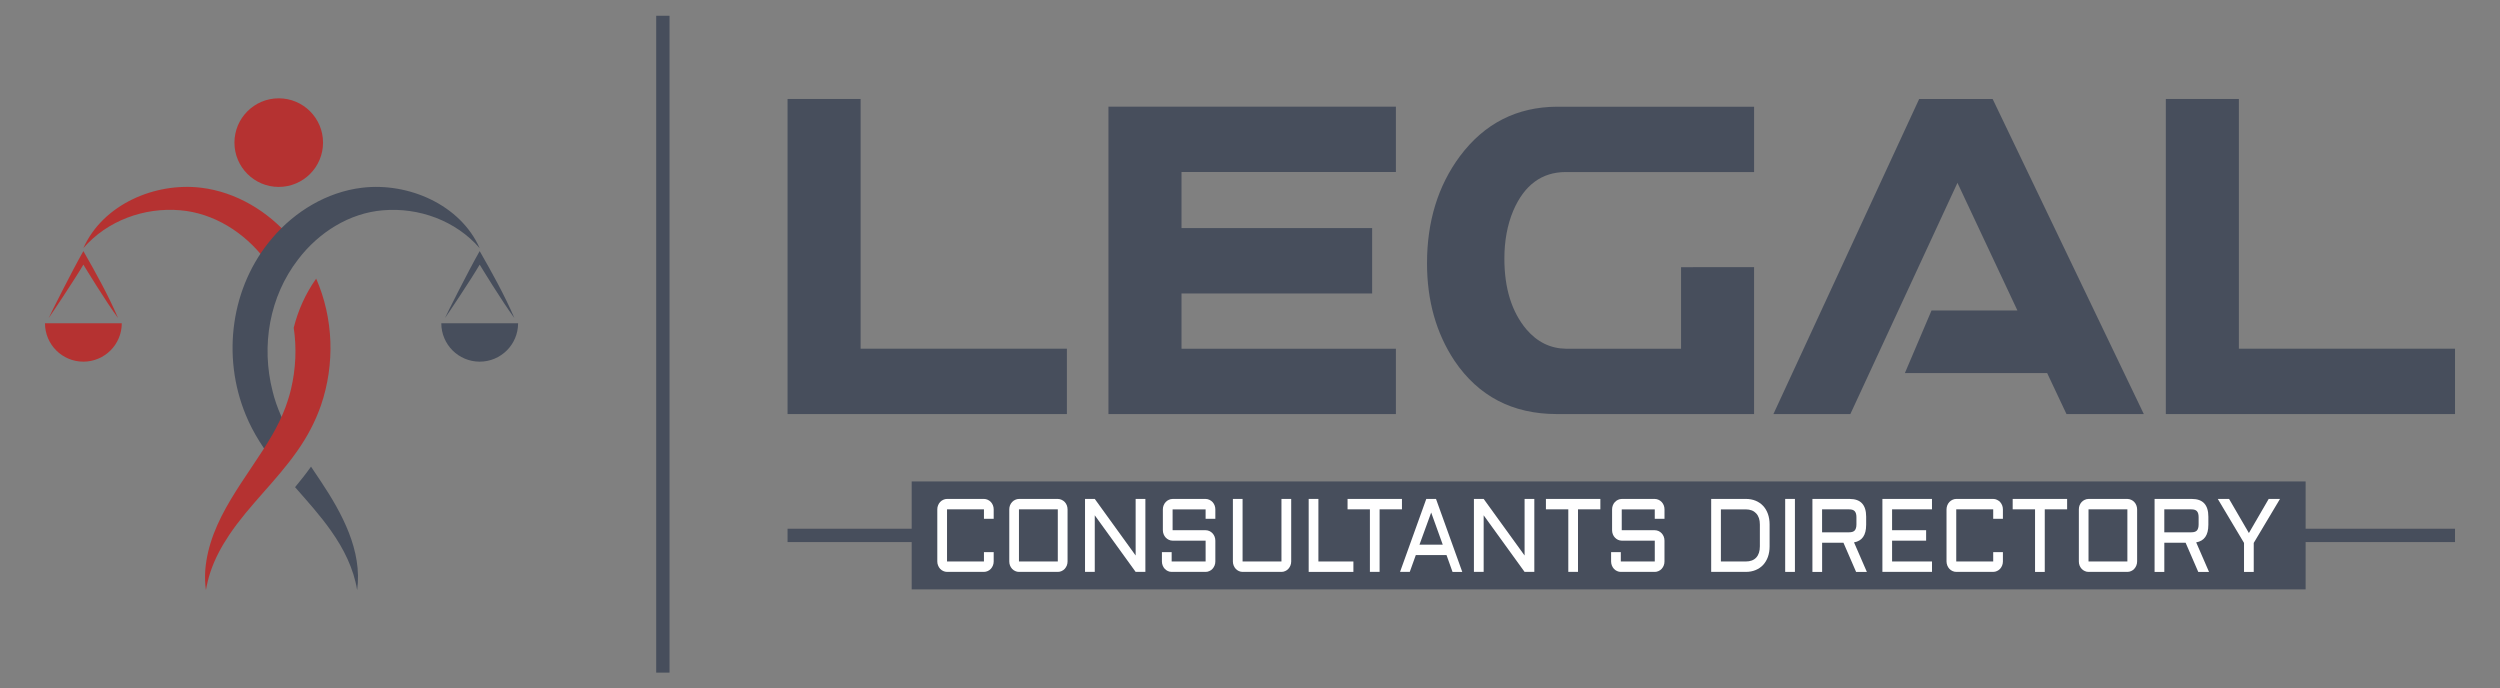
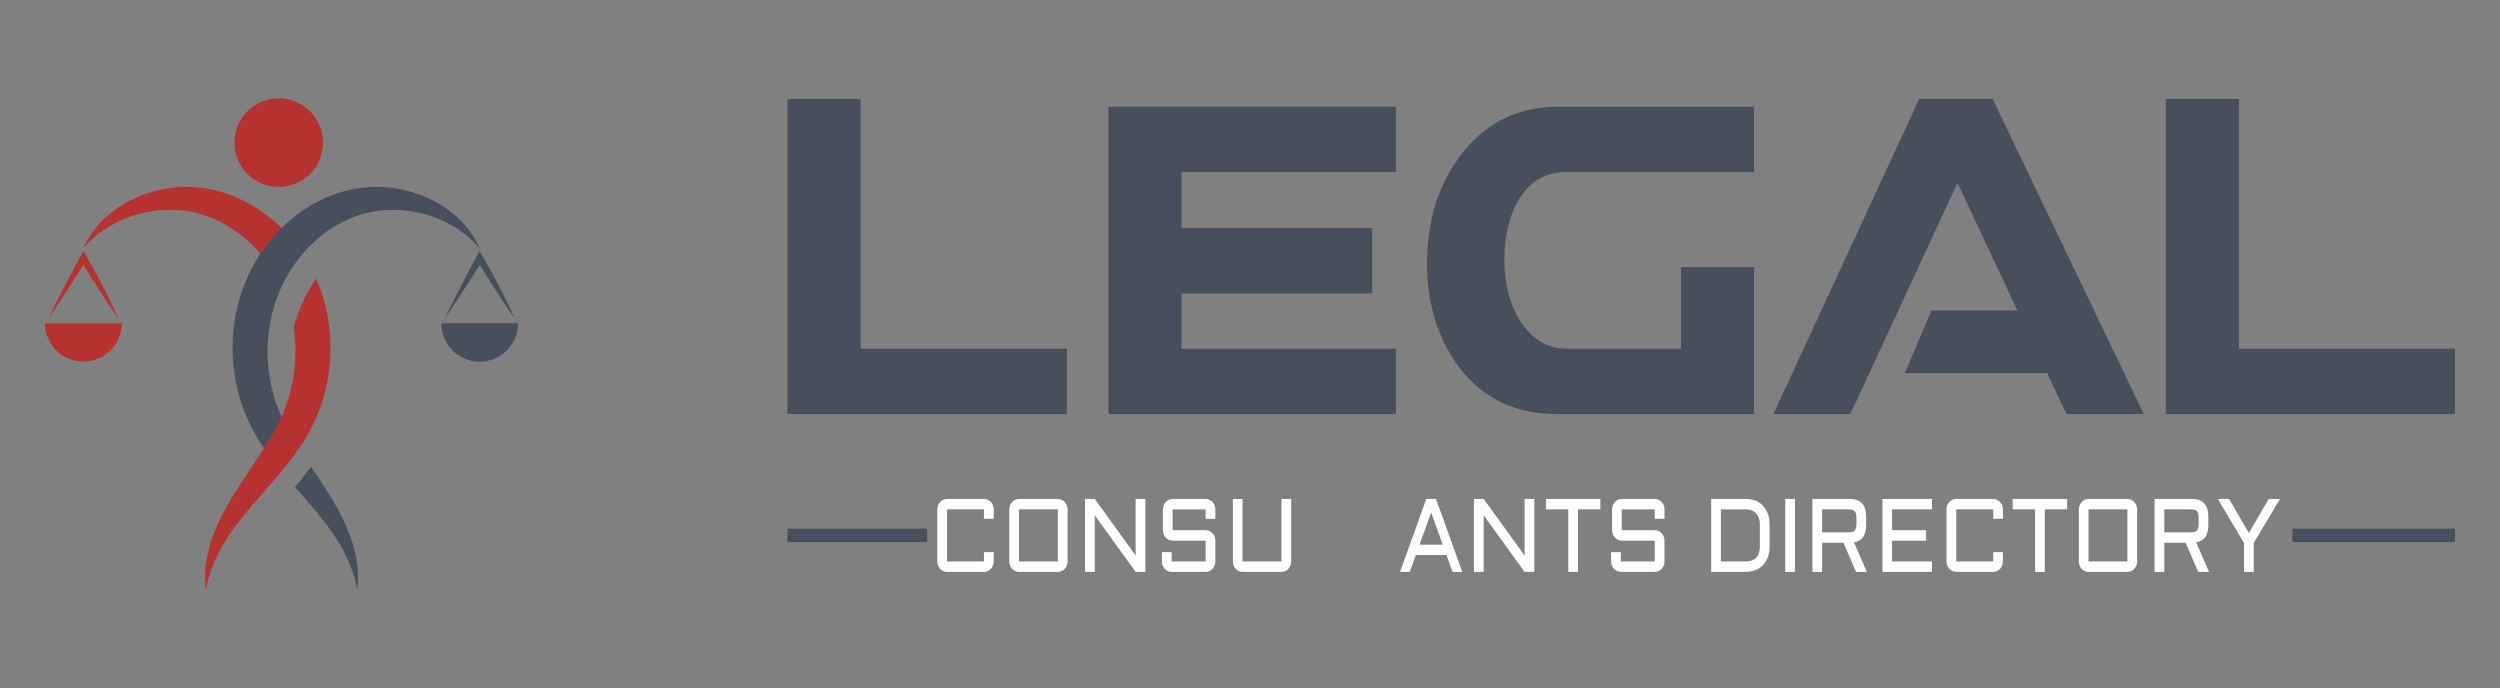
<svg xmlns="http://www.w3.org/2000/svg" version="1.1" id="Layer_1" x="0px" y="0px" width="125px" height="34.417px" viewBox="0 0 125 34.417" enable-background="new 0 0 125 34.417" xml:space="preserve">
  <rect x="0" y="0" width="125" height="34.417" fill="#808080" stroke="none" />
  <path display="none" fill="#454D5C" d="M16.995,35.412c-0.63-0.361-1.267-0.73-1.897-1.103c-0.261-0.147-0.492-0.293-0.694-0.437  L9.689,31.1c-0.022,3.188,0.289,3.896,2.822,5.375c3.079,1.803,6.184,3.53,9.268,5.353c0.209,0.123,0.407,0.235,0.593,0.342  c2.592,1.459,3.324,1.264,6.43-0.603c1.775-1.063,3.619-2.082,5.431-3.104c1.314-0.738,2.617-1.486,3.875-2.269  c2.084-1.286,2.368-2.104,2.346-5.024c0-0.015,0-0.023,0-0.041l-5.403,3.188c-0.073,0.05-0.155,0.093-0.23,0.136  c-0.464,0.282-0.94,0.563-1.421,0.84l-2.138,1.262c0.011-0.021,0.027-0.049,0.037-0.076c-1.095,0.621-2.195,1.234-3.265,1.877  c-2.64,1.588-3.115,1.658-5.573,0.209C20.64,37.492,18.818,36.455,16.995,35.412L16.995,35.412z M38.106,29.871  c1.983-1.232,2.335-2.027,2.346-4.629c0-0.134,0-0.267,0-0.4c0-0.016,0-0.031,0.006-0.049l-3.175,1.871l-1.86,1.104  c-0.198,0.121-0.401,0.238-0.598,0.361c-0.631,0.379-1.278,0.754-1.925,1.123l-1.25,0.733c0-0.01,0-0.021,0-0.03  c-1.213,0.68-2.431,1.364-3.619,2.076c-2.64,1.579-3.115,1.649-5.573,0.2c-4.245-2.502-8.482-5.004-12.727-7.504  c0.006,0.588,0.006,1.176,0.006,1.767c0.16,1.799,0.773,2.489,2.773,3.657c0.117,0.063,0.229,0.136,0.347,0.207  c2.965,1.724,5.953,3.394,8.92,5.146c3.095,1.815,3.692,1.729,7.022-0.262c0.935-0.563,1.892-1.109,2.849-1.652  c1.059-0.6,2.117-1.188,3.165-1.781c0.834-0.473,1.662-0.951,2.475-1.438C37.561,30.201,37.833,30.037,38.106,29.871L38.106,29.871z   M37.283,15.253c-3.132-1.801-6.264-3.635-9.39-5.42c-2.748-1.564-3.426-1.346-6.751,0.659c-2.569,1.544-5.108,2.992-7.722,4.451  l-0.033,0.016l-0.123,0.069c-0.128,0.074-0.257,0.145-0.38,0.215v0.005l-0.026,0.015v-0.005c-0.149,0.084-0.292,0.17-0.433,0.251  H12.42l-0.005,0.005l0,0c-1.133,0.667-1.807,1.182-2.202,1.859c-0.567,0.968-0.609,2.688-0.257,3.765  c0.262,0.801,0.764,1.346,1.705,1.971c0.251,0.164,0.535,0.348,0.85,0.523c0.117,0.068,0.229,0.139,0.347,0.201l0,0l0.026,0.02  c2.957,1.729,5.938,3.391,8.895,5.133c3.095,1.816,3.692,1.732,7.022-0.262c0.935-0.561,1.897-1.111,2.859-1.658  c1.053-0.596,2.116-1.184,3.165-1.777c0-0.389,0-0.771-0.006-1.147c-0.004-1.022-0.064-1.771-0.255-2.367  c-0.342-1.063-1.118-1.673-2.753-2.625L25.899,15.7c-0.47-0.273-0.443-0.257-1.176,0.203l-0.667,0.422  c-0.744,0.471-0.669,1.588,0.01,1.993c1.732,1.006,3.463,2.016,5.195,3.01c1.363,0.787,1.966,1.282,2.223,2.202  c-1.16,0.652-2.324,1.304-3.453,1.984c-2.64,1.582-3.115,1.646-5.573,0.196c-2.448-1.438-4.918-2.813-7.361-4.248  c-0.561-0.323-0.989-0.606-1.309-0.898c-0.68-0.621-0.893-1.025-0.284-1.754c0.418-0.501,1.1-0.923,2.191-1.538  c2.117-1.181,4.173-2.352,6.254-3.603c0.063-0.037,0.127-0.075,0.192-0.112c2.475-1.486,3.041-1.619,5.173-0.406  c2.523,1.438,5.057,2.924,7.579,4.377c2.993,1.722,2.454,3.201,2.603,6.193c0.277-0.166,0.336-0.209,0.609-0.375  c1.758-1.091,2.234-1.839,2.33-3.812c-0.106-2.192-0.684-2.871-2.993-4.197c-0.053-0.032-0.106-0.063-0.154-0.09L37.283,15.253z" />
  <g>
    <g>
      <path fill="#B53231" d="M13.239,12.96c0.218,0.283,0.415,0.581,0.586,0.889c0.248-0.43,0.534-0.839,0.863-1.221    c0.072-0.086,0.147-0.171,0.224-0.254c-0.118-0.161-0.243-0.32-0.375-0.473c-1.128-1.334-2.737-2.305-4.485-2.515    c-2.309-0.279-4.915,0.841-5.884,3.02c1.198-1.38,3.042-2.044,4.831-1.894C10.689,10.651,12.219,11.625,13.239,12.96z" />
      <path fill="#474E5C" d="M18.101,9.387c-1.749,0.21-3.357,1.181-4.486,2.515c-2.078,2.421-2.537,5.917-1.326,8.846    c0.375,0.921,0.937,1.767,1.553,2.535c0.174-0.271,0.344-0.543,0.503-0.817c0.102-0.182,0.2-0.365,0.294-0.549    c-0.437-0.739-0.804-1.509-1.01-2.359c-0.579-2.269-0.161-4.73,1.284-6.597c1.02-1.336,2.549-2.31,4.24-2.447    c1.789-0.15,3.631,0.514,4.83,1.894C23.016,10.228,20.41,9.108,18.101,9.387z" />
      <circle fill="#B53231" cx="13.937" cy="7.131" r="2.215" />
      <path fill="#B53231" d="M15.809,13.931c-0.531,0.748-0.905,1.583-1.123,2.457c0.152,1.012,0.104,2.056-0.135,3.067    c-0.019,0.067-0.062,0.238-0.081,0.309c-0.056,0.19-0.129,0.42-0.199,0.606c-0.177,0.475-0.399,0.923-0.654,1.369    c-1.251,2.162-3.159,4.179-3.356,6.799c-0.019,0.325-0.011,0.647,0.035,0.964c0.057-0.314,0.13-0.619,0.228-0.912    c0.219-0.653,0.55-1.266,0.932-1.837c1.011-1.509,2.373-2.716,3.417-4.218c0.488-0.692,0.899-1.467,1.177-2.272    C16.757,18.191,16.671,15.906,15.809,13.931z" />
      <path fill="#474E5C" d="M15.55,23.332c-0.252,0.355-0.52,0.696-0.797,1.027c0.629,0.717,1.264,1.417,1.816,2.206    c0.62,0.883,1.113,1.862,1.288,2.938c0.269-1.969-0.761-3.851-1.812-5.432C15.881,23.823,15.715,23.578,15.55,23.332z" />
      <g>
        <g>
          <path fill="#474E5C" d="M23.984,18.083c1.062,0,1.921-0.86,1.921-1.921h-3.84C22.065,17.223,22.925,18.083,23.984,18.083z" />
        </g>
        <path fill="#474E5C" d="M25.719,15.901c-0.496-1.153-1.111-2.257-1.735-3.346c-0.551,0.959-1.689,3.23-1.734,3.346     c0.076-0.098,1.272-1.881,1.734-2.669C24.025,13.299,25.112,15.087,25.719,15.901z" />
      </g>
      <g>
        <g>
          <path fill="#B53231" d="M4.168,18.083c1.062,0,1.921-0.86,1.921-1.921h-3.84C2.249,17.223,3.109,18.083,4.168,18.083z" />
        </g>
        <path fill="#B53231" d="M5.903,15.901c-0.496-1.153-1.11-2.257-1.734-3.346c-0.551,0.959-1.688,3.23-1.734,3.346     c0.075-0.098,1.271-1.881,1.734-2.669C4.208,13.299,5.296,15.087,5.903,15.901z" />
      </g>
    </g>
-     <rect x="32.81" y="0.788" fill="#474E5C" width="0.667" height="32.843" />
    <g>
      <g>
        <path fill="#474E5C" d="M39.378,4.949h3.653v12.486h10.314v3.268H39.378V4.949z" />
        <path fill="#474E5C" d="M59.076,14.671v2.764h10.719v3.268H55.422V5.334h14.373v3.267H59.076v2.804h9.531v3.267H59.076z" />
        <path fill="#474E5C" d="M87.704,13.357v7.346h-9.857c-2.217,0-3.925-0.89-5.124-2.667c-0.914-1.379-1.372-3.004-1.372-4.872     c0-2.087,0.548-3.873,1.645-5.354c1.223-1.637,2.841-2.462,4.852-2.475h9.857v3.267h-9.413c-1.198,0-2.075,0.645-2.629,1.933     c-0.297,0.71-0.444,1.509-0.444,2.397c0,1.482,0.366,2.661,1.103,3.538c0.54,0.631,1.198,0.954,1.971,0.966h5.76v-4.078H87.704z" />
        <path fill="#474E5C" d="M95.244,18.654l1.333-3.132h4.293l-2.997-6.38l-5.355,11.561h-3.847l7.288-15.754h3.673l7.559,15.754     h-3.867l-0.966-2.049H95.244z" />
        <path fill="#474E5C" d="M108.291,4.949h3.653v12.486h10.807v3.268h-14.46V4.949z" />
      </g>
      <g>
        <rect x="39.378" y="26.437" fill="#474E5C" width="6.983" height="0.667" />
        <rect x="114.621" y="26.437" fill="#474E5C" width="8.13" height="0.667" />
-         <rect x="45.584" y="24.072" fill="#474E5C" width="69.697" height="5.397" />
        <g>
          <path fill="#FFFFFF" d="M46.865,25.468c0-0.072,0.012-0.14,0.039-0.203c0.025-0.063,0.059-0.119,0.103-0.165      c0.044-0.047,0.097-0.084,0.156-0.111c0.061-0.028,0.122-0.043,0.188-0.043h1.846c0.066,0,0.13,0.015,0.19,0.043      c0.059,0.027,0.11,0.064,0.155,0.111c0.044,0.046,0.079,0.102,0.104,0.165c0.025,0.063,0.038,0.131,0.038,0.203v0.471h-0.487      v-0.471h-1.846v2.605h1.846v-0.468h0.487v0.468c0,0.07-0.013,0.139-0.038,0.201c-0.025,0.063-0.061,0.12-0.104,0.167      c-0.044,0.049-0.096,0.085-0.155,0.111c-0.06,0.028-0.124,0.042-0.19,0.042h-1.846c-0.066,0-0.128-0.014-0.188-0.042      c-0.059-0.026-0.112-0.063-0.156-0.111c-0.044-0.047-0.078-0.104-0.103-0.167c-0.027-0.063-0.039-0.131-0.039-0.201V25.468z" />
          <path fill="#FFFFFF" d="M53.378,28.074c0,0.07-0.013,0.139-0.037,0.201c-0.027,0.063-0.061,0.12-0.104,0.167      c-0.046,0.049-0.097,0.085-0.156,0.111c-0.06,0.028-0.122,0.042-0.19,0.042h-1.942c-0.066,0-0.13-0.014-0.188-0.042      c-0.059-0.026-0.112-0.063-0.156-0.111c-0.044-0.047-0.078-0.104-0.104-0.167c-0.025-0.063-0.037-0.131-0.037-0.201v-2.605      c0-0.072,0.012-0.14,0.037-0.203c0.026-0.063,0.061-0.119,0.104-0.165c0.044-0.047,0.097-0.084,0.156-0.111      c0.059-0.028,0.122-0.043,0.188-0.043h1.942c0.068,0,0.13,0.015,0.19,0.043c0.059,0.027,0.11,0.064,0.156,0.111      c0.044,0.046,0.078,0.102,0.104,0.165c0.023,0.063,0.037,0.131,0.037,0.203V28.074z M50.948,25.468v2.605h1.942v-2.605H50.948z" />
          <path fill="#FFFFFF" d="M54.738,28.595h-0.487v-3.649h0.487l2.044,2.829v-2.829h0.487v3.649h-0.487l-2.044-2.83V28.595z" />
          <path fill="#FFFFFF" d="M58.63,27.033c-0.066,0-0.129-0.015-0.188-0.042c-0.06-0.028-0.112-0.065-0.156-0.112      c-0.044-0.046-0.078-0.102-0.104-0.165c-0.025-0.063-0.039-0.131-0.039-0.203v-1.042c0-0.072,0.013-0.14,0.039-0.203      c0.026-0.063,0.06-0.119,0.104-0.165c0.044-0.047,0.096-0.084,0.156-0.111c0.059-0.028,0.122-0.043,0.188-0.043h1.651      c0.066,0,0.13,0.015,0.188,0.043c0.059,0.027,0.112,0.064,0.156,0.111c0.044,0.046,0.078,0.102,0.104,0.165      c0.025,0.063,0.038,0.131,0.038,0.203v0.471h-0.487v-0.471H58.63v1.042h1.651c0.066,0,0.13,0.015,0.188,0.041      c0.059,0.028,0.112,0.063,0.156,0.112c0.044,0.047,0.078,0.103,0.104,0.166c0.025,0.063,0.038,0.133,0.038,0.203v1.041      c0,0.07-0.013,0.139-0.038,0.201c-0.026,0.063-0.061,0.12-0.104,0.167c-0.044,0.049-0.097,0.085-0.156,0.111      c-0.059,0.028-0.122,0.042-0.188,0.042h-1.698c-0.068,0-0.13-0.014-0.19-0.042c-0.059-0.026-0.11-0.063-0.155-0.111      c-0.044-0.047-0.08-0.104-0.104-0.167c-0.025-0.063-0.038-0.131-0.038-0.201v-0.468h0.487v0.468h1.698v-1.041H58.63z" />
          <path fill="#FFFFFF" d="M61.643,24.946h0.486v3.128h1.944v-3.128h0.487v3.128c0,0.07-0.013,0.139-0.038,0.201      c-0.025,0.063-0.061,0.12-0.104,0.167c-0.044,0.049-0.096,0.085-0.156,0.111c-0.059,0.028-0.122,0.042-0.188,0.042h-1.944      c-0.065,0-0.128-0.014-0.188-0.042c-0.059-0.026-0.11-0.063-0.155-0.111c-0.044-0.047-0.079-0.104-0.104-0.167      c-0.025-0.063-0.038-0.131-0.038-0.201V24.946z" />
-           <path fill="#FFFFFF" d="M65.92,24.946v3.128h1.75v0.521h-2.236v-3.649H65.92z" />
-           <path fill="#FFFFFF" d="M67.378,24.946h2.72v0.522H68.98v3.127h-0.485v-3.127h-1.117V24.946z" />
          <path fill="#FFFFFF" d="M71.8,24.946l1.313,3.649h-0.487l-0.3-0.841H70.79l-0.302,0.841h-0.486l1.312-3.649H71.8z       M70.974,27.233h1.163l-0.578-1.607L70.974,27.233z" />
          <path fill="#FFFFFF" d="M74.183,28.595h-0.487v-3.649h0.487l2.046,2.829v-2.829h0.487v3.649h-0.487l-2.046-2.83V28.595z" />
          <path fill="#FFFFFF" d="M77.296,24.946h2.722v0.522H78.9v3.127h-0.485v-3.127h-1.119V24.946z" />
          <path fill="#FFFFFF" d="M81.088,27.033c-0.064,0-0.128-0.015-0.188-0.042c-0.059-0.028-0.11-0.065-0.154-0.112      c-0.045-0.046-0.08-0.102-0.104-0.165c-0.025-0.063-0.038-0.131-0.038-0.203v-1.042c0-0.072,0.013-0.14,0.038-0.203      c0.024-0.063,0.06-0.119,0.104-0.165c0.044-0.047,0.096-0.084,0.154-0.111c0.061-0.028,0.124-0.043,0.188-0.043h1.651      c0.067,0,0.13,0.015,0.19,0.043c0.059,0.027,0.111,0.064,0.155,0.111c0.045,0.046,0.078,0.102,0.104,0.165      c0.025,0.063,0.037,0.131,0.037,0.203v0.471h-0.487v-0.471h-1.651v1.042h1.651c0.067,0,0.13,0.015,0.19,0.041      c0.059,0.028,0.111,0.063,0.155,0.112c0.045,0.047,0.078,0.103,0.104,0.166c0.025,0.063,0.037,0.133,0.037,0.203v1.041      c0,0.07-0.012,0.139-0.037,0.201c-0.026,0.063-0.06,0.12-0.104,0.167c-0.044,0.049-0.097,0.085-0.155,0.111      c-0.061,0.028-0.123,0.042-0.19,0.042h-1.698c-0.066,0-0.128-0.014-0.188-0.042c-0.06-0.026-0.11-0.063-0.155-0.111      c-0.044-0.047-0.079-0.104-0.104-0.167c-0.024-0.063-0.038-0.131-0.038-0.201v-0.468h0.486v0.468h1.698v-1.041H81.088z" />
          <path fill="#FFFFFF" d="M85.559,28.595v-3.649h1.73c0.183,0,0.346,0.031,0.493,0.091c0.146,0.061,0.271,0.146,0.374,0.257      c0.103,0.11,0.184,0.245,0.24,0.404c0.056,0.157,0.084,0.333,0.084,0.525v1.094c0,0.194-0.028,0.37-0.084,0.527      c-0.057,0.157-0.138,0.293-0.24,0.403c-0.104,0.111-0.229,0.195-0.374,0.256c-0.147,0.061-0.311,0.092-0.493,0.092H85.559z       M87.289,28.074c0.227,0,0.4-0.064,0.522-0.196c0.121-0.131,0.182-0.317,0.182-0.561v-1.094c0-0.119-0.015-0.225-0.046-0.317      s-0.078-0.173-0.14-0.238c-0.061-0.065-0.134-0.115-0.221-0.149c-0.087-0.033-0.186-0.05-0.298-0.05h-1.243v2.605H87.289z" />
          <path fill="#FFFFFF" d="M89.746,24.946v3.649h-0.487v-3.649H89.746z" />
          <path fill="#FFFFFF" d="M93.307,26.25c0,0.508-0.2,0.798-0.606,0.869l0.642,1.477h-0.538l-0.632-1.458h-1.067v1.458h-0.485      v-3.649h1.863c0.551,0,0.824,0.297,0.824,0.889V26.25z M91.104,26.615h1.352c0.131,0,0.224-0.03,0.279-0.091      s0.087-0.162,0.087-0.301v-0.365c0-0.138-0.031-0.238-0.087-0.299c-0.056-0.062-0.148-0.091-0.279-0.091h-1.352V26.615z" />
          <path fill="#FFFFFF" d="M94.119,24.946h2.48v0.522h-1.995v1.042h1.702v0.522h-1.702v1.041H96.6v0.521h-2.48V24.946z" />
          <path fill="#FFFFFF" d="M97.326,25.468c0-0.072,0.015-0.14,0.039-0.203c0.026-0.063,0.06-0.119,0.104-0.165      c0.044-0.047,0.097-0.084,0.155-0.111c0.06-0.028,0.122-0.043,0.188-0.043h1.848c0.066,0,0.13,0.015,0.188,0.043      c0.059,0.027,0.11,0.064,0.156,0.111c0.042,0.046,0.078,0.102,0.103,0.165c0.025,0.063,0.038,0.131,0.038,0.203v0.471h-0.485      v-0.471h-1.848v2.605h1.848v-0.468h0.485v0.468c0,0.07-0.013,0.139-0.038,0.201c-0.024,0.063-0.061,0.12-0.103,0.167      c-0.046,0.049-0.098,0.085-0.156,0.111c-0.059,0.028-0.122,0.042-0.188,0.042h-1.848c-0.066,0-0.129-0.014-0.188-0.042      c-0.059-0.026-0.111-0.063-0.155-0.111c-0.045-0.047-0.078-0.104-0.104-0.167c-0.024-0.063-0.039-0.131-0.039-0.201V25.468z" />
          <path fill="#FFFFFF" d="M100.633,24.946h2.723v0.522h-1.118v3.127h-0.486v-3.127h-1.118V24.946z" />
          <path fill="#FFFFFF" d="M106.856,28.074c0,0.07-0.014,0.139-0.039,0.201c-0.024,0.063-0.06,0.12-0.104,0.167      c-0.044,0.049-0.095,0.085-0.155,0.111c-0.06,0.028-0.122,0.042-0.188,0.042h-1.943c-0.067,0-0.13-0.014-0.188-0.042      c-0.061-0.026-0.111-0.063-0.156-0.111c-0.044-0.047-0.079-0.104-0.104-0.167c-0.024-0.063-0.036-0.131-0.036-0.201v-2.605      c0-0.072,0.012-0.14,0.036-0.203c0.025-0.063,0.061-0.119,0.104-0.165c0.045-0.047,0.096-0.084,0.156-0.111      c0.059-0.028,0.121-0.043,0.188-0.043h1.943c0.066,0,0.129,0.015,0.188,0.043c0.061,0.027,0.111,0.064,0.155,0.111      c0.045,0.046,0.08,0.102,0.104,0.165c0.025,0.063,0.039,0.131,0.039,0.203V28.074z M104.426,25.468v2.605h1.943v-2.605H104.426z      " />
          <path fill="#FFFFFF" d="M110.417,26.25c0,0.508-0.202,0.798-0.608,0.869l0.642,1.477h-0.538l-0.632-1.458h-1.065v1.458h-0.487      v-3.649h1.865c0.551,0,0.824,0.297,0.824,0.889V26.25z M108.215,26.615h1.35c0.133,0,0.226-0.03,0.281-0.091      s0.085-0.162,0.085-0.301v-0.365c0-0.138-0.029-0.238-0.085-0.299c-0.056-0.062-0.148-0.091-0.281-0.091h-1.35V26.615z" />
          <path fill="#FFFFFF" d="M111.453,24.946l0.992,1.706l0.99-1.706h0.565l-1.313,2.2v1.449h-0.486v-1.449l-1.312-2.2H111.453z" />
        </g>
      </g>
    </g>
  </g>
</svg>